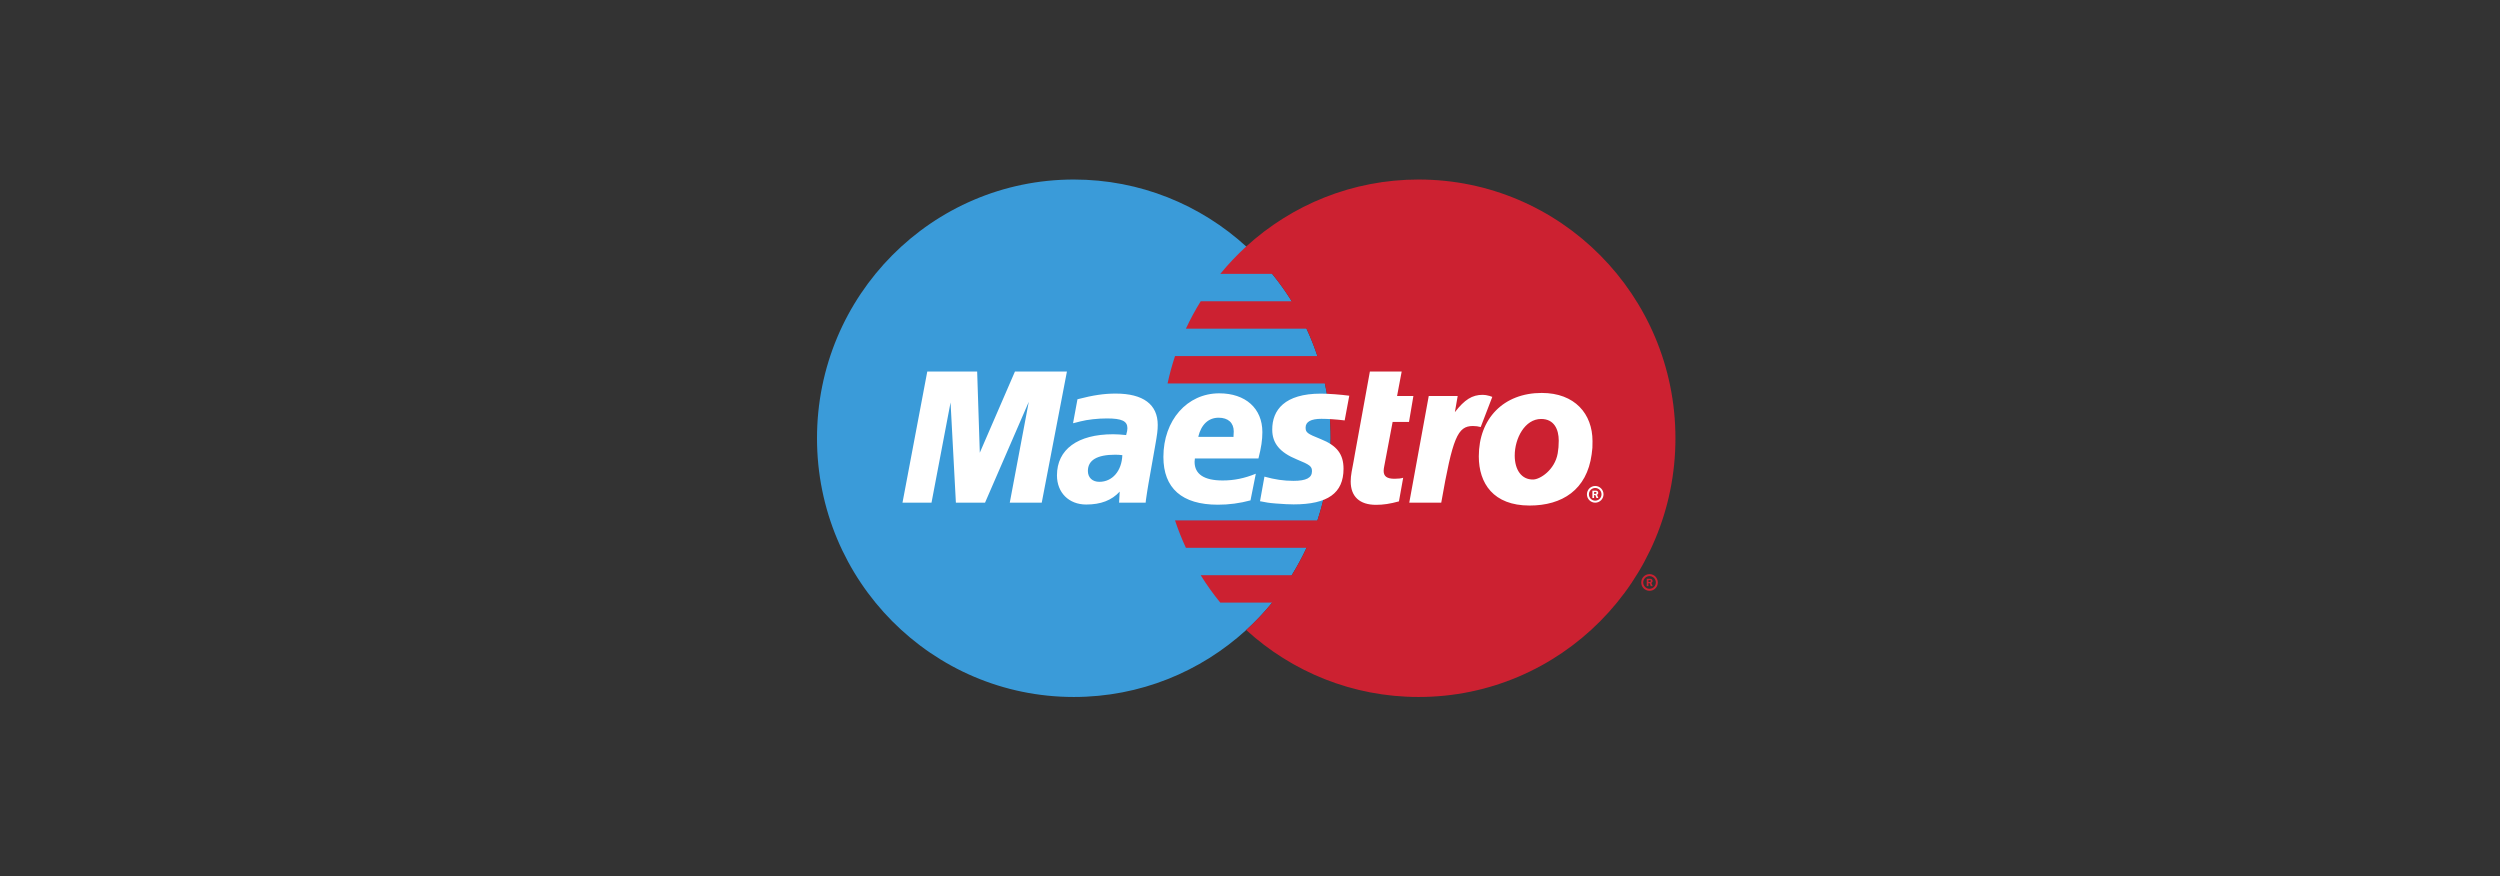
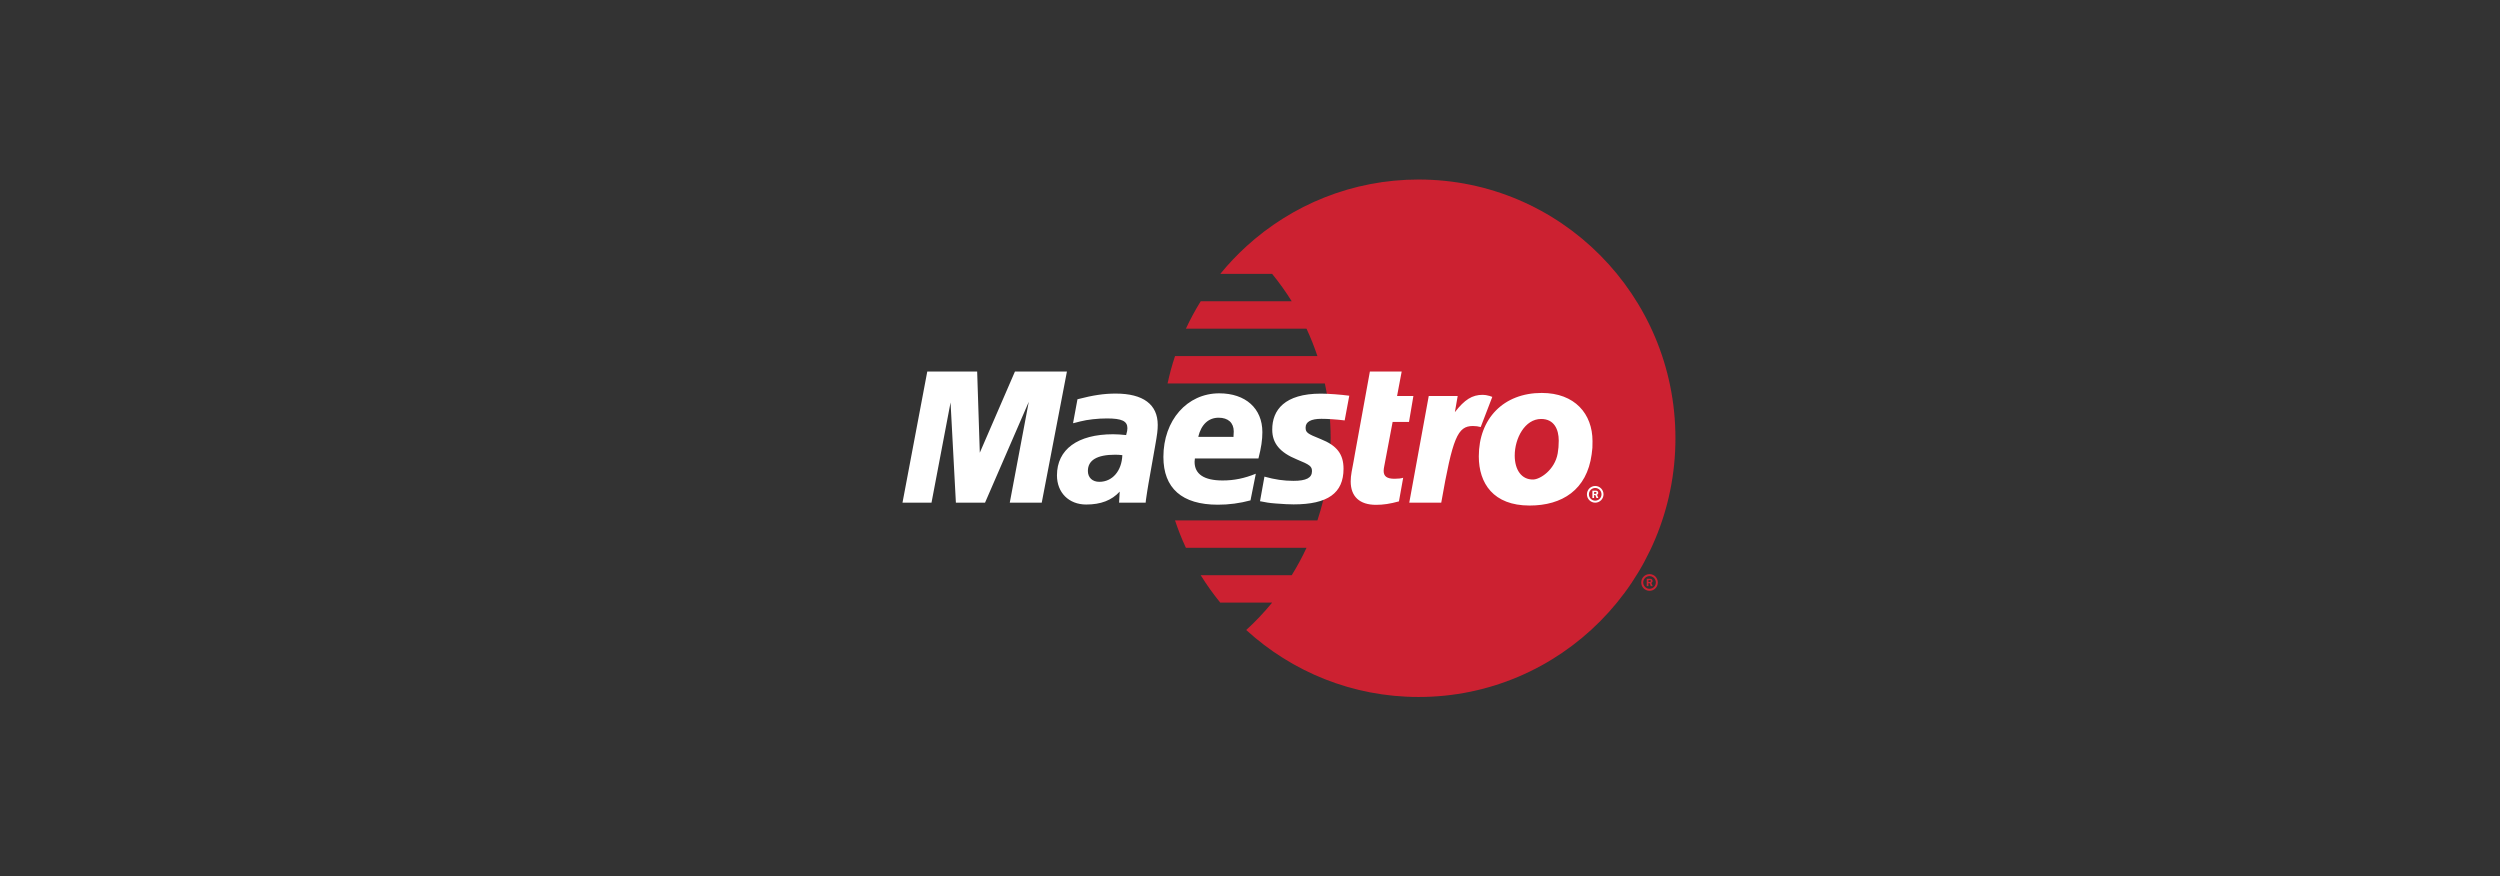
<svg xmlns="http://www.w3.org/2000/svg" width="251px" height="88px" viewBox="0 0 251 88" version="1.1">
  <rect x="0" y="0" width="251" height="88" fill="#333333" stroke="none" />
  <title>maestro</title>
  <g id="maestro" stroke="none" stroke-width="1" fill="none" fill-rule="evenodd">
    <g id="Group">
      <rect id="Rectangle" fill-opacity="0" fill="#FFFFFF" x="0" y="0" width="251" height="88" rx="8" />
      <g id="maestro-2" transform="translate(82, 18)" fill-rule="nonzero">
-         <path d="M43.12,45.253 C48.532,40.317 51.609,33.326 51.596,26 C51.61,18.675 48.532,11.684 43.12,6.747 C38.544,2.57 32.473,0.024 25.811,0.024 C11.571,0.024 0.027,11.654 0.027,26 C0.027,40.346 11.571,51.977 25.811,51.977 C32.473,51.977 38.544,49.431 43.12,45.253 Z" id="Path" fill="#3A9BD9" />
        <path d="M60.429,0.024 C53.767,0.024 47.696,2.57 43.12,6.747 C42.187,7.6 41.317,8.519 40.517,9.498 L45.722,9.498 C46.436,10.371 47.093,11.29 47.689,12.248 L38.551,12.248 C38.001,13.135 37.505,14.053 37.065,14.999 L49.173,14.999 C49.59,15.894 49.955,16.812 50.267,17.749 L35.973,17.749 C35.673,18.652 35.423,19.57 35.224,20.5 L51.016,20.5 C51.403,22.308 51.597,24.152 51.597,26 C51.597,28.884 51.129,31.659 50.268,34.251 L35.973,34.251 C36.284,35.188 36.648,36.107 37.065,37.002 L49.173,37.002 C48.734,37.948 48.238,38.866 47.688,39.753 L38.551,39.753 C39.146,40.711 39.803,41.63 40.516,42.503 L45.722,42.503 C44.923,43.482 44.053,44.401 43.12,45.254 C47.696,49.431 53.767,51.977 60.429,51.977 C74.669,51.977 86.214,40.347 86.214,26.001 C86.214,11.654 74.669,0.024 60.429,0.024 Z" id="Path" fill="#CC2131" />
-         <path d="M82.78,40.48 C82.78,40.017 83.153,39.641 83.614,39.641 C84.073,39.641 84.446,40.017 84.446,40.48 C84.446,40.943 84.073,41.319 83.614,41.319 C83.152,41.317 82.779,40.942 82.78,40.48 L82.78,40.48 Z M83.613,41.117 C83.962,41.117 84.246,40.833 84.246,40.48 C84.246,40.127 83.962,39.842 83.613,39.842 C83.263,39.842 82.98,40.127 82.98,40.48 C82.98,40.833 83.263,41.117 83.613,41.117 Z M83.501,40.848 L83.33,40.848 L83.33,40.11 L83.639,40.11 C83.703,40.11 83.769,40.112 83.825,40.148 C83.885,40.19 83.92,40.259 83.919,40.332 C83.919,40.415 83.871,40.493 83.792,40.523 L83.927,40.848 L83.737,40.848 L83.626,40.556 L83.501,40.556 L83.501,40.848 L83.501,40.431 L83.596,40.431 C83.63,40.431 83.668,40.432 83.699,40.415 C83.727,40.396 83.743,40.364 83.743,40.331 C83.741,40.301 83.726,40.273 83.701,40.256 C83.672,40.238 83.624,40.243 83.591,40.243 L83.502,40.243 L83.502,40.848 L83.501,40.848 L83.501,40.848 Z" id="Shape" fill="#CC2131" />
+         <path d="M82.78,40.48 C82.78,40.017 83.153,39.641 83.614,39.641 C84.073,39.641 84.446,40.017 84.446,40.48 C84.446,40.943 84.073,41.319 83.614,41.319 C83.152,41.317 82.779,40.942 82.78,40.48 L82.78,40.48 Z M83.613,41.117 C83.962,41.117 84.246,40.833 84.246,40.48 C84.246,40.127 83.962,39.842 83.613,39.842 C83.263,39.842 82.98,40.127 82.98,40.48 C82.98,40.833 83.263,41.117 83.613,41.117 Z M83.501,40.848 L83.33,40.848 L83.33,40.11 L83.639,40.11 C83.703,40.11 83.769,40.112 83.825,40.148 C83.885,40.19 83.92,40.259 83.919,40.332 C83.919,40.415 83.871,40.493 83.792,40.523 L83.927,40.848 L83.737,40.848 L83.626,40.556 L83.501,40.556 L83.501,40.848 L83.501,40.431 C83.63,40.431 83.668,40.432 83.699,40.415 C83.727,40.396 83.743,40.364 83.743,40.331 C83.741,40.301 83.726,40.273 83.701,40.256 C83.672,40.238 83.624,40.243 83.591,40.243 L83.502,40.243 L83.502,40.848 L83.501,40.848 L83.501,40.848 Z" id="Shape" fill="#CC2131" />
        <path d="M77.328,31.63 C77.328,31.167 77.7,30.791 78.16,30.791 C78.62,30.791 78.992,31.167 78.992,31.63 C78.992,32.094 78.62,32.469 78.16,32.469 C77.7,32.469 77.328,32.093 77.328,31.63 Z M78.16,32.267 C78.509,32.267 78.792,31.982 78.792,31.63 C78.792,31.277 78.509,30.992 78.16,30.992 C77.809,30.992 77.527,31.277 77.527,31.63 C77.527,31.982 77.81,32.267 78.16,32.267 Z M78.047,31.998 L77.876,31.998 L77.876,31.261 L78.186,31.261 C78.25,31.261 78.316,31.262 78.372,31.299 C78.432,31.34 78.467,31.409 78.465,31.482 C78.465,31.566 78.418,31.643 78.339,31.673 L78.474,31.998 L78.285,31.998 L78.172,31.706 L78.048,31.706 L78.048,31.998 L78.048,31.581 L78.142,31.581 C78.177,31.581 78.216,31.583 78.246,31.566 C78.273,31.547 78.289,31.515 78.289,31.482 C78.288,31.451 78.273,31.423 78.248,31.406 C78.218,31.389 78.17,31.393 78.139,31.393 L78.048,31.393 L78.048,31.998 L78.047,31.998 Z M22.59,32.469 L19.381,32.469 L21.288,22.345 L16.897,32.469 L13.971,32.469 L13.436,22.403 L11.523,32.469 L8.61,32.469 L11.099,19.299 L16.107,19.299 L16.372,27.453 L19.902,19.299 L25.12,19.299 L22.59,32.469 L22.59,32.469 Z M58.454,32.338 C57.576,32.58 56.89,32.685 56.148,32.685 C54.506,32.685 53.61,31.855 53.61,30.333 C53.61,30.032 53.643,29.711 53.704,29.372 L53.9,28.325 L54.05,27.477 L55.537,19.299 L58.729,19.299 L58.266,21.759 L59.904,21.759 L59.464,24.362 L57.819,24.362 L56.974,28.831 C56.942,28.977 56.924,29.125 56.919,29.274 C56.919,29.828 57.251,30.068 58.014,30.068 C58.379,30.068 58.662,30.035 58.879,29.968 L58.454,32.338 L58.454,32.338 Z M67.827,21.847 C67.558,21.74 67.495,21.74 67.464,21.731 C67.294,21.693 67.203,21.671 67.187,21.668 C67.081,21.65 66.973,21.641 66.864,21.641 C65.811,21.641 65.051,22.114 64.069,23.381 L64.352,21.758 L61.446,21.758 L59.49,32.468 L62.701,32.468 C63.85,25.918 64.342,24.771 65.883,24.771 C65.999,24.771 66.133,24.78 66.288,24.798 L66.663,24.875 L67.827,21.847 L67.827,21.847 Z M45.733,25.142 C45.733,26.495 46.49,27.427 48.205,28.127 C49.52,28.665 49.723,28.823 49.723,29.309 C49.723,29.976 49.144,30.277 47.86,30.277 C46.89,30.277 45.99,30.146 44.95,29.853 L44.505,32.324 L44.648,32.348 L45.243,32.458 C45.435,32.491 45.717,32.523 46.092,32.551 C46.864,32.612 47.461,32.64 47.882,32.64 C51.308,32.64 52.89,31.509 52.89,29.066 C52.89,27.596 52.229,26.734 50.602,26.085 C49.241,25.543 49.083,25.423 49.083,24.923 C49.083,24.346 49.623,24.049 50.672,24.049 C51.31,24.049 52.18,24.109 53.005,24.21 L53.467,21.73 C52.627,21.615 51.352,21.521 50.611,21.521 C46.979,21.521 45.722,23.167 45.733,25.142 L45.733,25.142 Z M33.023,32.469 L30.356,32.469 L30.418,31.359 C29.606,32.238 28.523,32.654 27.052,32.654 C25.313,32.654 24.119,31.461 24.119,29.729 C24.119,27.119 26.193,25.599 29.757,25.599 C30.122,25.599 30.586,25.628 31.064,25.681 C31.163,25.329 31.191,25.177 31.191,24.986 C31.191,24.277 30.631,24.011 29.132,24.011 C28.216,24.011 27.18,24.127 26.465,24.31 L26.021,24.424 L25.733,24.493 L26.178,22.085 C27.778,21.672 28.834,21.516 30.02,21.516 C32.778,21.516 34.236,22.604 34.236,24.658 C34.236,25.186 34.187,25.587 33.975,26.779 L33.304,30.579 L33.191,31.261 L33.109,31.805 L33.054,32.178 L33.023,32.469 L33.023,32.469 Z M30.682,27.697 C30.444,27.668 30.204,27.653 29.964,27.653 C28.146,27.653 27.224,28.201 27.224,29.282 C27.224,29.949 27.674,30.375 28.375,30.375 C29.684,30.375 30.626,29.281 30.682,27.697 L30.682,27.697 Z M43.55,32.238 C42.479,32.528 41.373,32.675 40.262,32.672 C36.674,32.669 34.805,31.024 34.805,27.874 C34.805,24.197 37.184,21.49 40.413,21.49 C43.055,21.49 44.742,23.006 44.742,25.383 C44.742,26.172 44.627,26.942 44.348,28.027 L37.967,28.027 C37.948,28.138 37.937,28.251 37.936,28.364 C37.936,29.605 38.888,30.239 40.751,30.239 C41.898,30.239 42.934,30.029 44.084,29.561 L43.55,32.238 Z M41.841,25.865 C41.859,25.642 41.868,25.459 41.868,25.318 C41.868,24.448 41.306,23.938 40.35,23.938 C39.329,23.938 38.599,24.623 38.303,25.858 L41.841,25.865 Z M77.803,27.613 C77.322,31.176 74.852,32.756 71.569,32.756 C67.939,32.756 66.472,30.537 66.472,27.819 C66.472,24.023 68.956,21.451 72.791,21.451 C76.121,21.451 77.888,23.566 77.888,26.285 C77.888,26.946 77.887,26.99 77.803,27.613 Z M74.498,26.242 C74.498,25.122 74.046,24.064 72.731,24.064 C71.093,24.064 70.078,26.014 70.078,27.736 C70.078,29.188 70.774,30.164 71.921,30.143 C72.616,30.143 74.1,29.188 74.393,27.521 C74.462,27.132 74.498,26.706 74.498,26.242 L74.498,26.242 Z" id="Shape" fill="#FFFFFF" />
      </g>
    </g>
  </g>
</svg>